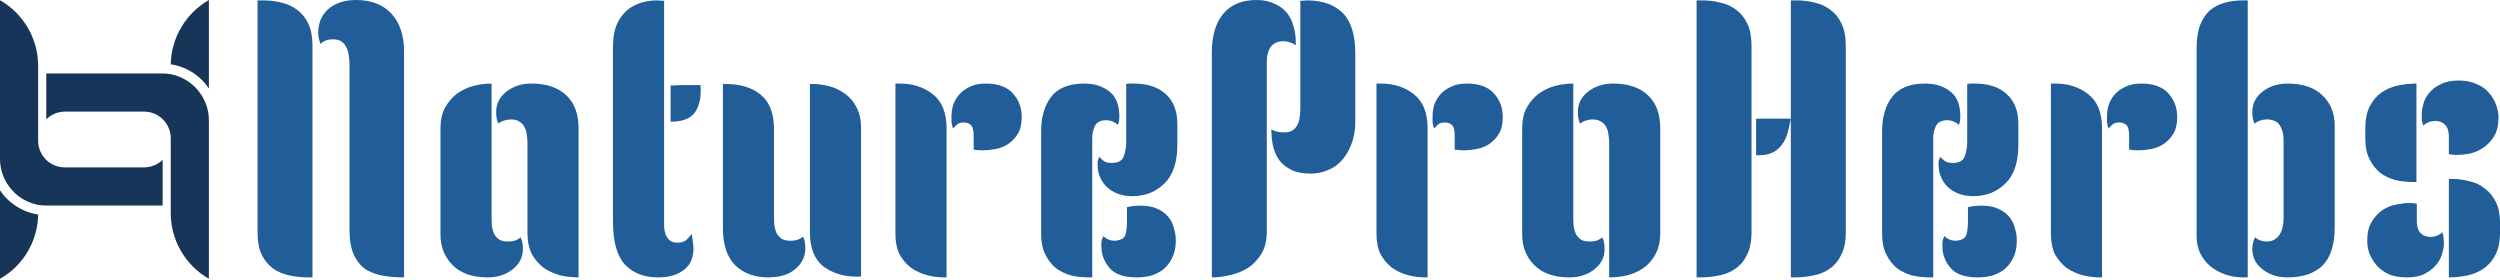
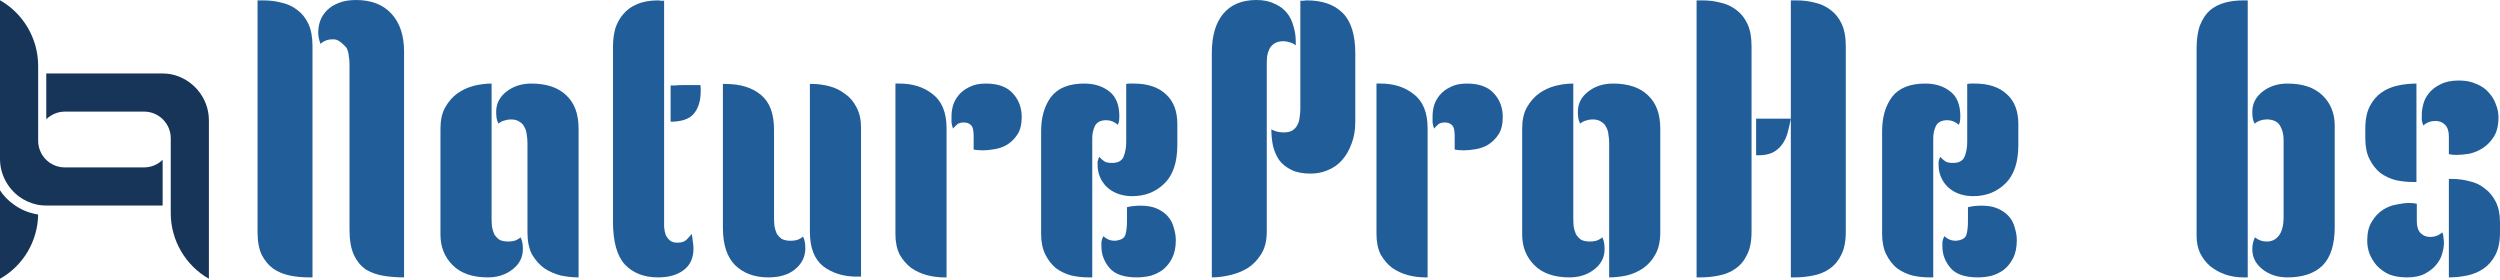
<svg xmlns="http://www.w3.org/2000/svg" width="1733" height="194" viewBox="0 0 1733 194" fill="none">
  <path d="M1675.08 126.165H1672.69C1668.64 126.165 1664.58 125.724 1660.53 124.842C1656.65 123.784 1653.12 122.109 1649.95 119.817C1646.95 117.348 1644.48 114.174 1642.54 110.295C1640.6 106.416 1639.63 101.655 1639.63 96.012V89.135C1639.63 82.787 1640.69 77.585 1642.81 73.53C1644.92 69.474 1647.66 66.3 1651.01 64.008C1654.36 61.716 1658.15 60.129 1662.38 59.247C1666.61 58.365 1670.84 57.925 1675.08 57.925V126.165ZM1697.56 124.049H1699.94C1703.99 124.049 1707.96 124.578 1711.84 125.636C1715.9 126.517 1719.42 128.193 1722.42 130.661C1725.59 132.954 1728.15 136.039 1730.09 139.919C1732.03 143.798 1733 148.559 1733 154.201V161.078C1733 167.426 1731.94 172.628 1729.83 176.684C1727.71 180.739 1724.98 183.913 1721.63 186.206C1718.28 188.498 1714.49 190.085 1710.25 190.967C1706.02 191.848 1701.79 192.289 1697.56 192.289V124.049ZM1731.94 81.2C1731.94 86.843 1730.88 91.339 1728.77 94.69C1726.65 98.04 1724.1 100.685 1721.1 102.625C1718.1 104.564 1714.93 105.887 1711.58 106.592C1708.23 107.121 1705.32 107.386 1702.85 107.386C1700.73 107.386 1698.97 107.209 1697.56 106.857V94.69C1697.56 90.987 1696.68 88.254 1694.91 86.49C1693.15 84.727 1690.95 83.845 1688.3 83.845C1684.95 83.845 1682.13 84.903 1679.84 87.019C1679.31 85.609 1678.95 84.374 1678.78 83.316C1678.78 82.082 1678.78 80.76 1678.78 79.349C1678.78 77.233 1679.13 74.852 1679.84 72.207C1680.54 69.386 1681.86 66.829 1683.8 64.537C1685.74 62.068 1688.39 60.041 1691.74 58.454C1695.09 56.69 1699.32 55.809 1704.43 55.809C1709.2 55.809 1713.25 56.602 1716.6 58.189C1720.13 59.6 1722.95 61.539 1725.07 64.008C1727.36 66.477 1729.03 69.21 1730.09 72.207C1731.33 75.205 1731.94 78.203 1731.94 81.2ZM1640.96 166.897C1640.96 161.431 1642.01 157.023 1644.13 153.672C1646.25 150.146 1648.8 147.413 1651.8 145.473C1654.8 143.533 1657.97 142.299 1661.32 141.77C1664.67 141.065 1667.58 140.712 1670.05 140.712C1672.17 140.712 1673.93 140.888 1675.34 141.241V153.408C1675.34 157.111 1676.22 159.844 1677.98 161.607C1679.75 163.371 1681.95 164.252 1684.6 164.252C1687.77 164.252 1690.59 163.194 1693.06 161.078C1693.59 162.489 1693.85 163.812 1693.85 165.046C1694.03 166.104 1694.12 167.338 1694.12 168.749C1694.12 170.865 1693.68 173.333 1692.8 176.155C1692.09 178.8 1690.68 181.356 1688.56 183.825C1686.63 186.117 1683.98 188.145 1680.63 189.909C1677.46 191.496 1673.4 192.289 1668.46 192.289C1663.7 192.289 1659.56 191.584 1656.03 190.173C1652.68 188.586 1649.86 186.558 1647.57 184.09C1645.45 181.621 1643.78 178.888 1642.54 175.89C1641.48 172.893 1640.96 169.895 1640.96 166.897Z" fill="#215E99" />
  <path d="M1558.13 192.29H1555.22C1550.64 192.29 1546.31 191.585 1542.26 190.174C1538.38 188.764 1534.94 186.824 1531.94 184.356C1529.12 181.887 1526.83 178.889 1525.07 175.363C1523.48 171.836 1522.69 167.957 1522.69 163.725V33.592C1522.69 27.068 1523.48 21.69 1525.07 17.458C1526.83 13.05 1529.12 9.611 1531.94 7.143C1534.94 4.674 1538.38 2.911 1542.26 1.853C1546.14 0.795 1550.37 0.266 1554.96 0.266H1558.13V192.29ZM1618.43 157.377C1618.43 169.544 1615.61 178.448 1609.97 184.091C1604.33 189.557 1596.22 192.29 1585.64 192.29C1578.94 192.29 1573.21 190.439 1568.44 186.736C1563.68 183.033 1561.3 178.36 1561.3 172.718C1561.3 169.72 1561.92 166.987 1563.15 164.518C1565.45 166.458 1568.18 167.428 1571.35 167.428C1574.88 167.428 1577.7 166.017 1579.82 163.196C1581.93 160.374 1582.99 156.054 1582.99 150.235V97.072C1582.99 93.192 1582.2 89.93 1580.61 87.285C1579.2 84.64 1576.47 83.141 1572.41 82.789H1571.35C1568.18 82.789 1565.36 83.758 1562.89 85.698C1562.18 84.287 1561.74 82.965 1561.57 81.731C1561.39 80.32 1561.3 78.909 1561.3 77.499C1561.3 71.856 1563.68 67.183 1568.44 63.48C1573.21 59.777 1578.94 57.926 1585.64 57.926C1596.22 57.926 1604.33 60.659 1609.97 66.125C1615.61 71.592 1618.43 78.557 1618.43 87.021V157.377Z" fill="#215E99" />
-   <path d="M1421.69 57.926H1424.6C1433.77 57.926 1441.44 60.394 1447.61 65.332C1453.96 70.269 1457.13 78.116 1457.13 88.872V192.29H1455.55C1451.49 192.29 1447.44 191.761 1443.38 190.703C1439.5 189.645 1435.89 187.97 1432.54 185.678C1429.36 183.209 1426.72 180.123 1424.6 176.42C1422.66 172.541 1421.69 167.78 1421.69 162.138V57.926ZM1509.24 81.201C1509.24 86.139 1508.27 90.106 1506.33 93.104C1504.39 96.102 1502.01 98.482 1499.19 100.245C1496.54 101.832 1493.64 102.89 1490.46 103.419C1487.29 103.948 1484.55 104.213 1482.26 104.213C1479.79 104.213 1477.68 104.036 1475.91 103.684V94.162C1475.91 90.106 1475.21 87.549 1473.8 86.492C1472.56 85.433 1470.98 84.904 1469.04 84.904C1467.27 84.904 1465.86 85.257 1464.8 85.963C1463.92 86.668 1462.87 87.726 1461.63 89.136C1461.1 87.726 1460.75 86.315 1460.57 84.904C1460.57 83.317 1460.57 81.819 1460.57 80.408C1460.57 78.116 1460.93 75.647 1461.63 73.002C1462.51 70.357 1463.84 67.977 1465.6 65.861C1467.54 63.568 1470.01 61.717 1473 60.306C1476 58.719 1479.79 57.926 1484.38 57.926C1492.84 57.926 1499.1 60.218 1503.16 64.803C1507.21 69.211 1509.24 74.677 1509.24 81.201Z" fill="#215E99" />
  <path d="M1340.13 192.29H1337.48C1333.43 192.29 1329.46 191.849 1325.58 190.968C1321.7 189.91 1318.17 188.235 1315 185.942C1312 183.474 1309.53 180.3 1307.59 176.42C1305.65 172.541 1304.68 167.78 1304.68 162.138V90.988C1304.68 81.29 1306.98 73.355 1311.56 67.183C1316.32 61.012 1323.99 57.926 1334.57 57.926C1341.62 57.926 1347.44 59.777 1352.03 63.48C1356.61 67.007 1358.9 72.738 1358.9 80.672C1358.9 83.317 1358.55 85.257 1357.85 86.492C1355.38 84.376 1352.73 83.317 1349.91 83.317C1346.03 83.317 1343.39 84.64 1341.98 87.285C1340.74 89.93 1340.13 92.751 1340.13 95.749V192.29ZM1363.67 58.19C1364.55 58.014 1365.43 57.926 1366.31 57.926H1368.96C1378.48 57.926 1385.88 60.394 1391.17 65.332C1396.46 70.093 1399.11 76.97 1399.11 85.963V100.51C1399.11 112.5 1396.11 121.405 1390.12 127.224C1384.12 133.043 1376.8 135.952 1368.16 135.952H1366.31C1359.61 135.6 1354.14 133.396 1349.91 129.34C1345.86 125.108 1343.83 120.083 1343.83 114.264C1343.83 113.382 1343.83 112.588 1343.83 111.883C1344 111.178 1344.36 110.12 1344.89 108.709C1346.3 110.12 1347.53 111.178 1348.59 111.883C1349.65 112.588 1351.41 112.941 1353.88 112.941C1357.94 112.941 1360.58 111.53 1361.81 108.709C1363.05 105.712 1363.67 102.273 1363.67 98.394V58.19ZM1398.05 166.634C1398.05 171.571 1397.17 175.715 1395.41 179.065C1393.82 182.239 1391.7 184.884 1389.06 187C1386.41 188.94 1383.5 190.351 1380.33 191.232C1377.16 191.938 1374.07 192.29 1371.07 192.29C1362.08 192.29 1355.73 190.086 1352.03 185.678C1348.33 181.27 1346.47 176.332 1346.47 170.866C1346.47 169.984 1346.47 168.926 1346.47 167.692C1346.65 166.458 1347.09 165.135 1347.8 163.725C1350.09 165.841 1352.73 166.899 1355.73 166.899C1359.96 166.546 1362.43 165.135 1363.14 162.667C1363.84 160.198 1364.19 157.112 1364.19 153.409V143.623C1366.84 142.917 1370.01 142.565 1373.72 142.565C1378.3 142.565 1382.09 143.27 1385.09 144.681C1388.26 146.091 1390.82 147.943 1392.76 150.235C1394.7 152.528 1396.02 155.173 1396.73 158.17C1397.61 160.991 1398.05 163.813 1398.05 166.634Z" fill="#215E99" />
  <path d="M1176.08 0.266H1180.31C1184.54 0.266 1188.69 0.795 1192.74 1.853C1196.8 2.734 1200.41 4.409 1203.59 6.878C1206.76 9.17 1209.32 12.344 1211.26 16.4C1213.2 20.456 1214.17 25.657 1214.17 32.005V160.815C1214.17 167.34 1213.11 172.629 1210.99 176.685C1209.05 180.741 1206.41 183.915 1203.06 186.207C1199.89 188.499 1196.09 190.086 1191.69 190.968C1187.45 191.85 1183.13 192.29 1178.73 192.29H1176.08V0.266ZM1241.41 0.266H1245.64C1249.88 0.266 1254.02 0.795 1258.08 1.853C1262.13 2.734 1265.75 4.409 1268.92 6.878C1272.09 9.17 1274.65 12.344 1276.59 16.4C1278.53 20.456 1279.5 25.657 1279.5 32.005V160.815C1279.5 167.34 1278.44 172.629 1276.33 176.685C1274.39 180.741 1271.74 183.915 1268.39 186.207C1265.22 188.499 1261.43 190.086 1257.02 190.968C1252.79 191.85 1248.47 192.29 1244.06 192.29H1241.41V0.266ZM1217.34 82.26H1241.41C1240.71 85.963 1239.91 89.401 1239.03 92.575C1238.15 95.573 1236.83 98.218 1235.06 100.51C1233.48 102.626 1231.36 104.389 1228.72 105.8C1226.07 107.034 1222.72 107.651 1218.67 107.651H1217.34V82.26Z" fill="#215E99" />
  <path d="M1090.61 151.029C1090.61 153.145 1090.7 155.173 1090.87 157.112C1091.23 159.052 1091.76 160.815 1092.46 162.402C1093.34 163.813 1094.49 165.047 1095.9 166.105C1097.49 166.987 1099.6 167.428 1102.25 167.428C1103.66 167.428 1105.07 167.251 1106.48 166.899C1108.07 166.37 1109.48 165.576 1110.71 164.518C1111.42 165.929 1111.86 167.339 1112.03 168.75C1112.21 169.984 1112.3 171.307 1112.3 172.717C1112.3 178.36 1109.92 183.033 1105.16 186.736C1100.4 190.439 1094.67 192.29 1087.96 192.29C1077.38 192.29 1069.27 189.469 1063.63 183.826C1057.99 178.184 1055.17 171.13 1055.17 162.667V89.136C1055.17 83.317 1056.22 78.468 1058.34 74.589C1060.63 70.534 1063.45 67.271 1066.8 64.803C1070.33 62.334 1074.12 60.571 1078.18 59.513C1082.41 58.455 1086.55 57.926 1090.61 57.926V151.029ZM1150.91 161.08C1150.91 167.251 1149.77 172.365 1147.48 176.42C1145.36 180.3 1142.54 183.474 1139.01 185.942C1135.66 188.235 1131.87 189.91 1127.64 190.968C1123.41 191.849 1119.35 192.29 1115.47 192.29V99.187C1115.47 97.071 1115.3 95.043 1114.94 93.104C1114.77 91.164 1114.24 89.489 1113.36 88.078C1112.65 86.491 1111.5 85.257 1109.92 84.376C1108.51 83.317 1106.48 82.788 1103.83 82.788C1102.42 82.788 1100.92 83.053 1099.34 83.582C1097.93 83.935 1096.6 84.64 1095.37 85.698C1094.67 84.287 1094.22 82.965 1094.05 81.731C1093.87 80.32 1093.78 78.909 1093.78 77.499C1093.78 71.856 1096.16 67.183 1100.92 63.48C1105.69 59.777 1111.42 57.926 1118.12 57.926C1128.7 57.926 1136.81 60.659 1142.45 66.125C1148.09 71.415 1150.91 79.085 1150.91 89.136V161.08Z" fill="#215E99" />
  <path d="M954.173 57.926H957.082C966.252 57.926 973.922 60.394 980.094 65.332C986.441 70.269 989.615 78.116 989.615 88.872V192.29H988.028C983.973 192.29 979.917 191.761 975.862 190.703C971.982 189.645 968.368 187.97 965.017 185.678C961.843 183.209 959.198 180.123 957.082 176.42C955.143 172.541 954.173 167.78 954.173 162.138V57.926ZM1041.72 81.201C1041.72 86.139 1040.75 90.106 1038.81 93.104C1036.87 96.102 1034.49 98.482 1031.67 100.245C1029.03 101.832 1026.12 102.89 1022.94 103.419C1019.77 103.948 1017.03 104.213 1014.74 104.213C1012.27 104.213 1010.16 104.036 1008.39 103.684V94.162C1008.39 90.106 1007.69 87.549 1006.28 86.492C1005.04 85.433 1003.46 84.904 1001.52 84.904C999.754 84.904 998.344 85.257 997.286 85.963C996.404 86.668 995.346 87.726 994.112 89.136C993.583 87.726 993.23 86.315 993.054 84.904C993.054 83.317 993.054 81.819 993.054 80.408C993.054 78.116 993.407 75.647 994.112 73.002C994.994 70.357 996.316 67.977 998.079 65.861C1000.02 63.568 1002.49 61.717 1005.49 60.306C1008.48 58.719 1012.27 57.926 1016.86 57.926C1025.32 57.926 1031.58 60.218 1035.64 64.803C1039.69 69.211 1041.72 74.677 1041.72 81.201Z" fill="#215E99" />
  <path d="M878.124 160.55C878.124 166.721 876.889 171.835 874.421 175.89C871.952 179.946 868.866 183.208 865.163 185.677C861.46 187.969 857.317 189.644 852.732 190.702C848.324 191.76 844.092 192.289 840.036 192.289V36.501C840.036 24.863 842.681 15.87 847.971 9.522C853.261 3.174 860.931 0 870.982 0C875.92 0 880.151 0.882 883.678 2.645C887.205 4.232 890.026 6.348 892.142 8.993C894.258 11.638 895.757 14.724 896.638 18.25C897.696 21.601 898.225 25.127 898.225 28.83V31.475C896.991 30.417 895.581 29.712 893.994 29.359C892.583 28.83 891.172 28.566 889.762 28.566C887.117 28.566 885.001 29.095 883.414 30.153C882.003 31.034 880.857 32.269 879.975 33.856C879.27 35.266 878.741 36.941 878.388 38.881C878.212 40.821 878.124 42.849 878.124 44.965V160.55ZM901.399 0.529C902.281 0.529 902.986 0.529 903.515 0.529C904.221 0.353 905.014 0.265 905.896 0.265C916.652 0.265 924.94 3.174 930.759 8.993C936.578 14.812 939.487 24.157 939.487 37.03V84.374C939.487 90.194 938.605 95.307 936.842 99.715C935.255 104.124 933.051 107.915 930.23 111.089C927.585 114.086 924.323 116.379 920.443 117.966C916.74 119.553 912.773 120.346 908.541 120.346C903.075 120.346 898.578 119.464 895.051 117.701C891.525 115.938 888.704 113.646 886.588 110.824C884.648 107.827 883.237 104.476 882.356 100.773C881.65 97.07 881.298 93.367 881.298 89.665C883.766 91.075 886.588 91.78 889.762 91.78C892.407 91.78 894.434 91.34 895.845 90.458C897.432 89.4 898.578 88.166 899.283 86.755C900.165 85.168 900.694 83.405 900.87 81.465C901.223 79.525 901.399 77.498 901.399 75.382V0.529Z" fill="#215E99" />
  <path d="M757.148 192.29H754.503C750.447 192.29 746.48 191.849 742.6 190.968C738.721 189.91 735.194 188.235 732.02 185.942C729.023 183.474 726.554 180.3 724.615 176.42C722.675 172.541 721.705 167.78 721.705 162.138V90.988C721.705 81.29 723.997 73.355 728.582 67.183C733.343 61.012 741.013 57.926 751.593 57.926C758.646 57.926 764.465 59.777 769.05 63.48C773.635 67.007 775.927 72.738 775.927 80.672C775.927 83.317 775.574 85.257 774.869 86.492C772.4 84.376 769.755 83.317 766.934 83.317C763.055 83.317 760.41 84.64 758.999 87.285C757.765 89.93 757.148 92.751 757.148 95.749V192.29ZM780.688 58.19C781.57 58.014 782.451 57.926 783.333 57.926H785.978C795.5 57.926 802.906 60.394 808.196 65.332C813.485 70.093 816.13 76.97 816.13 85.963V100.51C816.13 112.5 813.133 121.405 807.138 127.224C801.142 133.043 793.825 135.952 785.184 135.952H783.333C776.632 135.6 771.166 133.396 766.934 129.34C762.878 125.108 760.851 120.083 760.851 114.264C760.851 113.382 760.851 112.588 760.851 111.883C761.027 111.178 761.38 110.12 761.909 108.709C763.319 110.12 764.554 111.178 765.612 111.883C766.67 112.588 768.433 112.941 770.901 112.941C774.957 112.941 777.602 111.53 778.836 108.709C780.071 105.712 780.688 102.273 780.688 98.394V58.19ZM815.072 166.634C815.072 171.571 814.191 175.715 812.428 179.065C810.841 182.239 808.725 184.884 806.08 187C803.435 188.94 800.525 190.351 797.351 191.232C794.177 191.938 791.091 192.29 788.094 192.29C779.101 192.29 772.753 190.086 769.05 185.678C765.347 181.27 763.496 176.332 763.496 170.866C763.496 169.984 763.496 168.926 763.496 167.692C763.672 166.458 764.113 165.135 764.818 163.725C767.11 165.841 769.755 166.899 772.753 166.899C776.985 166.546 779.454 165.135 780.159 162.667C780.864 160.198 781.217 157.112 781.217 153.409V143.623C783.862 142.917 787.036 142.565 790.739 142.565C795.323 142.565 799.114 143.27 802.112 144.681C805.286 146.091 807.843 147.943 809.783 150.235C811.722 152.528 813.045 155.173 813.75 158.17C814.632 160.991 815.072 163.813 815.072 166.634Z" fill="#215E99" />
  <path d="M620.71 57.926H623.62C632.789 57.926 640.46 60.394 646.631 65.332C652.979 70.269 656.153 78.116 656.153 88.872V192.29H654.566C650.51 192.29 646.455 191.761 642.399 190.703C638.52 189.645 634.905 187.97 631.555 185.678C628.381 183.209 625.736 180.123 623.62 176.42C621.68 172.541 620.71 167.78 620.71 162.138V57.926ZM708.259 81.201C708.259 86.139 707.289 90.106 705.349 93.104C703.41 96.102 701.029 98.482 698.208 100.245C695.563 101.832 692.654 102.89 689.48 103.419C686.306 103.948 683.573 104.213 681.28 104.213C678.812 104.213 676.696 104.036 674.932 103.684V94.162C674.932 90.106 674.227 87.549 672.816 86.492C671.582 85.433 669.995 84.904 668.055 84.904C666.292 84.904 664.881 85.257 663.823 85.963C662.942 86.668 661.884 87.726 660.649 89.136C660.121 87.726 659.768 86.315 659.591 84.904C659.591 83.317 659.591 81.819 659.591 80.408C659.591 78.116 659.944 75.647 660.649 73.002C661.531 70.357 662.854 67.977 664.617 65.861C666.557 63.568 669.025 61.717 672.023 60.306C675.02 58.719 678.812 57.926 683.396 57.926C691.86 57.926 698.12 60.218 702.176 64.803C706.231 69.211 708.259 74.677 708.259 81.201Z" fill="#215E99" />
  <path d="M536.561 150.501C536.561 152.617 536.649 154.645 536.826 156.584C537.178 158.524 537.707 160.287 538.412 161.874C539.294 163.285 540.44 164.519 541.851 165.577C543.438 166.459 545.554 166.9 548.199 166.9C549.61 166.9 551.02 166.723 552.431 166.371C554.018 165.842 555.428 165.048 556.663 163.99C557.368 165.401 557.809 166.812 557.985 168.222C558.162 169.456 558.25 170.779 558.25 172.19C558.25 177.832 555.957 182.593 551.373 186.472C546.788 190.352 540.528 192.291 532.594 192.291C523.072 192.291 515.401 189.47 509.582 183.827C503.94 178.185 501.118 169.545 501.118 157.907V58.191H502.705C513.285 58.191 521.573 60.748 527.568 65.862C533.563 70.799 536.561 78.822 536.561 89.931V150.501ZM596.866 191.762H593.957C584.788 191.762 577.029 189.382 570.681 184.621C564.51 179.684 561.424 171.749 561.424 160.816V58.191H563.011C566.89 58.191 570.857 58.72 574.913 59.778C578.969 60.836 582.583 62.6 585.757 65.068C589.108 67.361 591.753 70.446 593.692 74.326C595.808 78.205 596.866 82.878 596.866 88.344V191.762Z" fill="#215E99" />
  <path d="M460.363 151.822C460.363 153.586 460.363 155.437 460.363 157.377C460.54 159.316 460.892 161.08 461.421 162.667C462.127 164.254 463.096 165.576 464.331 166.634C465.565 167.692 467.328 168.221 469.621 168.221C472.442 168.221 474.558 167.516 475.969 166.105C477.556 164.518 478.702 163.196 479.407 162.138C479.76 163.196 480.024 164.783 480.201 166.899C480.553 169.015 480.73 170.778 480.73 172.189C480.73 178.889 478.437 183.915 473.853 187.265C469.444 190.615 463.537 192.29 456.131 192.29C446.433 192.29 438.763 189.293 433.12 183.298C427.654 177.302 424.921 167.428 424.921 153.674V32.27C424.921 27.861 425.45 23.718 426.508 19.838C427.742 15.959 429.593 12.609 432.062 9.787C434.531 6.79 437.705 4.498 441.584 2.911C445.64 1.147 450.489 0.266 456.131 0.266C456.837 0.266 457.542 0.354 458.247 0.53C458.953 0.53 459.658 0.53 460.363 0.53V151.822ZM464.86 59.248H465.389C465.741 59.248 466.535 59.248 467.769 59.248C469.003 59.072 470.943 58.984 473.588 58.984H485.49C485.667 59.513 485.755 60.835 485.755 62.951C485.755 69.652 484.168 74.942 480.994 78.821C477.82 82.524 472.442 84.376 464.86 84.376V59.248Z" fill="#215E99" />
  <path d="M365.634 99.187C365.634 97.071 365.458 95.043 365.105 93.104C364.929 91.164 364.4 89.489 363.518 88.078C362.813 86.491 361.666 85.257 360.079 84.376C358.669 83.317 356.641 82.788 353.996 82.788C352.585 82.788 351.087 83.053 349.5 83.582C348.089 83.935 346.766 84.64 345.532 85.698C344.827 84.287 344.386 82.965 344.21 81.731C344.033 80.32 343.945 78.909 343.945 77.499C343.945 71.856 346.326 67.183 351.087 63.48C355.848 59.777 361.578 57.926 368.279 57.926C378.859 57.926 386.97 60.659 392.613 66.125C398.255 71.415 401.077 79.085 401.077 89.136V192.29C397.021 192.29 392.877 191.849 388.645 190.968C384.59 189.91 380.798 188.235 377.272 185.942C373.922 183.474 371.1 180.3 368.808 176.42C366.692 172.365 365.634 167.251 365.634 161.08V99.187ZM340.771 151.029C340.771 153.145 340.859 155.173 341.036 157.112C341.388 159.052 341.917 160.815 342.623 162.402C343.504 163.813 344.651 165.047 346.061 166.105C347.648 166.987 349.764 167.428 352.409 167.428C353.82 167.428 355.23 167.251 356.641 166.899C358.228 166.37 359.639 165.576 360.873 164.518C361.578 165.929 362.019 167.339 362.195 168.75C362.372 169.984 362.46 171.307 362.46 172.717C362.46 178.36 360.079 183.033 355.319 186.736C350.558 190.439 344.827 192.29 338.126 192.29C327.546 192.29 319.435 189.469 313.793 183.826C308.15 178.184 305.329 171.13 305.329 162.667V89.136C305.329 83.317 306.387 78.468 308.503 74.589C310.795 70.534 313.616 67.271 316.966 64.803C320.493 62.334 324.284 60.571 328.34 59.513C332.572 58.455 336.716 57.926 340.771 57.926V151.029Z" fill="#215E99" />
-   <path d="M242.279 44.435C242.279 42.496 242.103 40.556 241.75 38.617C241.574 36.501 241.045 34.649 240.163 33.062C239.458 31.299 238.312 29.888 236.725 28.83C235.314 27.772 233.286 27.243 230.641 27.243C227.291 27.243 224.47 28.301 222.177 30.417C221.119 27.596 220.59 25.039 220.59 22.747C220.59 19.925 221.031 17.192 221.913 14.547C222.971 11.726 224.558 9.257 226.674 7.141C228.79 5.025 231.435 3.35 234.609 2.116C237.959 0.705 242.015 0 246.776 0C257.356 0 265.555 3.174 271.374 9.522C277.193 15.87 280.102 24.598 280.102 35.707V192.289C275.341 192.289 270.669 191.937 266.084 191.231C261.676 190.526 257.62 189.115 253.917 186.999C250.39 184.707 247.569 181.357 245.453 176.948C243.337 172.54 242.279 166.633 242.279 159.227V44.435ZM216.623 192.289H213.978C209.393 192.289 204.985 191.848 200.753 190.967C196.521 190.085 192.73 188.498 189.38 186.206C186.206 183.914 183.561 180.74 181.445 176.684C179.505 172.628 178.535 167.338 178.535 160.814V0.265H182.767C186.999 0.265 191.143 0.794 195.199 1.851C199.254 2.733 202.869 4.408 206.043 6.877C209.217 9.169 211.774 12.343 213.714 16.399C215.653 20.454 216.623 25.656 216.623 32.004V192.289Z" fill="#215E99" />
+   <path d="M242.279 44.435C242.279 42.496 242.103 40.556 241.75 38.617C241.574 36.501 241.045 34.649 240.163 33.062C235.314 27.772 233.286 27.243 230.641 27.243C227.291 27.243 224.47 28.301 222.177 30.417C221.119 27.596 220.59 25.039 220.59 22.747C220.59 19.925 221.031 17.192 221.913 14.547C222.971 11.726 224.558 9.257 226.674 7.141C228.79 5.025 231.435 3.35 234.609 2.116C237.959 0.705 242.015 0 246.776 0C257.356 0 265.555 3.174 271.374 9.522C277.193 15.87 280.102 24.598 280.102 35.707V192.289C275.341 192.289 270.669 191.937 266.084 191.231C261.676 190.526 257.62 189.115 253.917 186.999C250.39 184.707 247.569 181.357 245.453 176.948C243.337 172.54 242.279 166.633 242.279 159.227V44.435ZM216.623 192.289H213.978C209.393 192.289 204.985 191.848 200.753 190.967C196.521 190.085 192.73 188.498 189.38 186.206C186.206 183.914 183.561 180.74 181.445 176.684C179.505 172.628 178.535 167.338 178.535 160.814V0.265H182.767C186.999 0.265 191.143 0.794 195.199 1.851C199.254 2.733 202.869 4.408 206.043 6.877C209.217 9.169 211.774 12.343 213.714 16.399C215.653 20.454 216.623 25.656 216.623 32.004V192.289Z" fill="#215E99" />
  <path d="M112.742 110.757V142.496H32.566C30.417 142.496 28.433 142.331 26.45 142.001C26.119 142.001 25.954 141.835 25.623 141.835C21.16 140.843 17.027 139.025 13.39 136.38C5.29 130.429 0 120.841 0 110.096V0.164C16.035 9.256 26.45 26.614 26.45 45.624V97.532C26.45 107.781 34.715 116.047 44.965 116.047H99.682C104.807 116.047 109.436 114.063 112.742 110.757Z" fill="#173559" />
-   <path d="M144.812 0V61.33C139.192 52.9 130.265 46.783 119.685 44.799C119.189 44.799 118.858 44.634 118.363 44.634C118.693 25.954 128.942 9.092 144.812 0Z" fill="#173559" />
  <path d="M144.812 83.48V193.247C128.777 184.154 118.362 166.797 118.362 147.786V95.879C118.362 85.629 110.097 77.364 99.847 77.364H45.13C40.005 77.364 35.542 79.347 32.07 82.654V50.914H112.246C114.395 50.914 116.378 51.08 118.362 51.41C133.405 54.386 144.812 67.611 144.812 83.48Z" fill="#173559" />
  <path d="M26.45 148.78C26.119 167.46 15.87 184.321 0 193.248V131.918C2.48 135.72 5.621 139.026 9.423 141.671C13.886 144.978 18.846 147.127 24.135 148.284H24.301C24.631 148.284 24.797 148.449 25.127 148.449C25.623 148.614 26.119 148.614 26.45 148.78Z" fill="#173559" />
</svg>